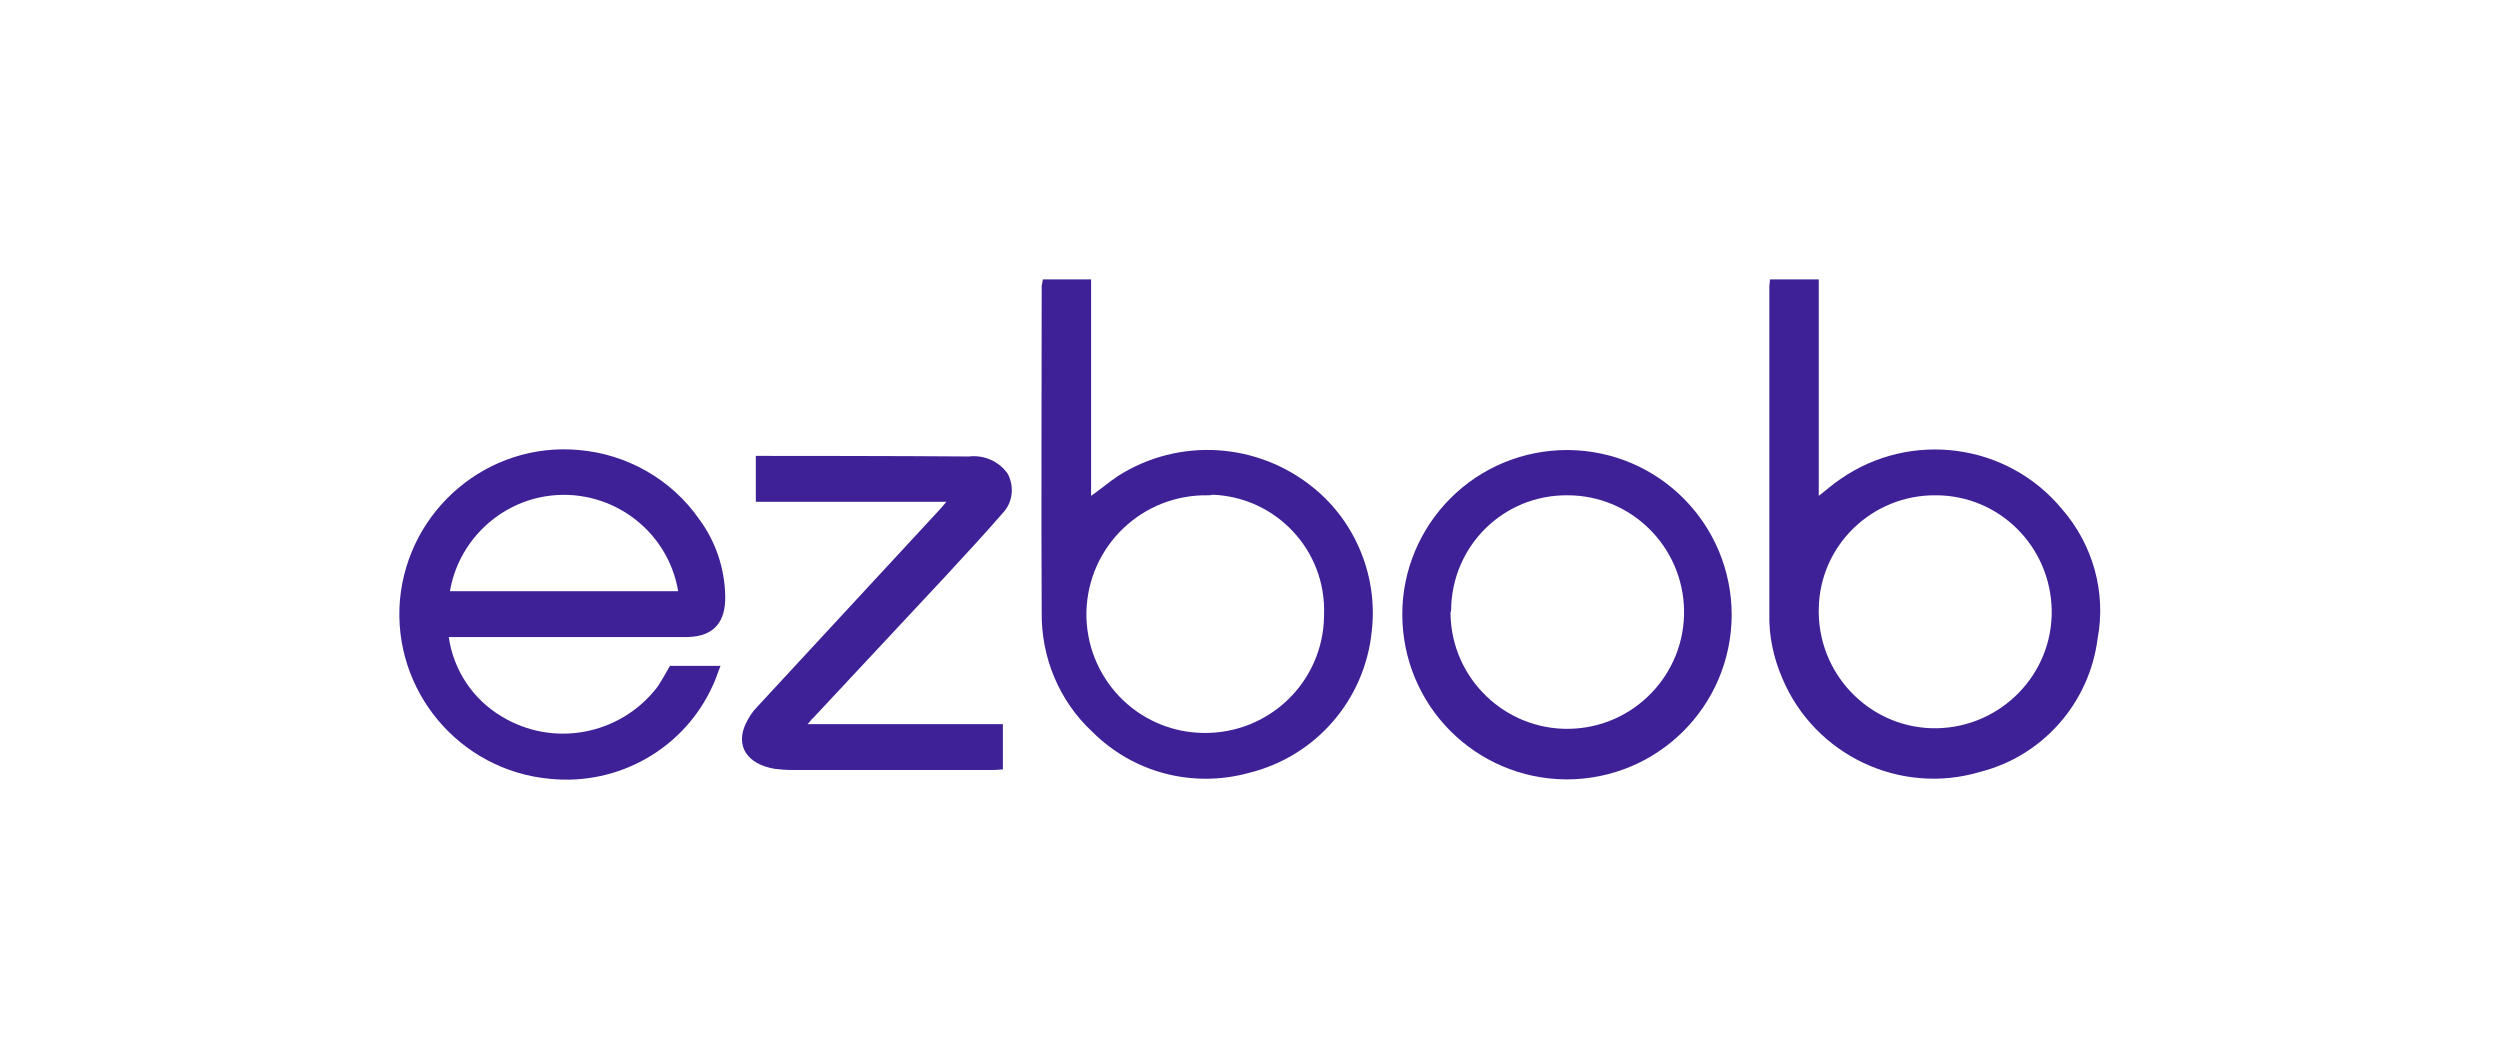
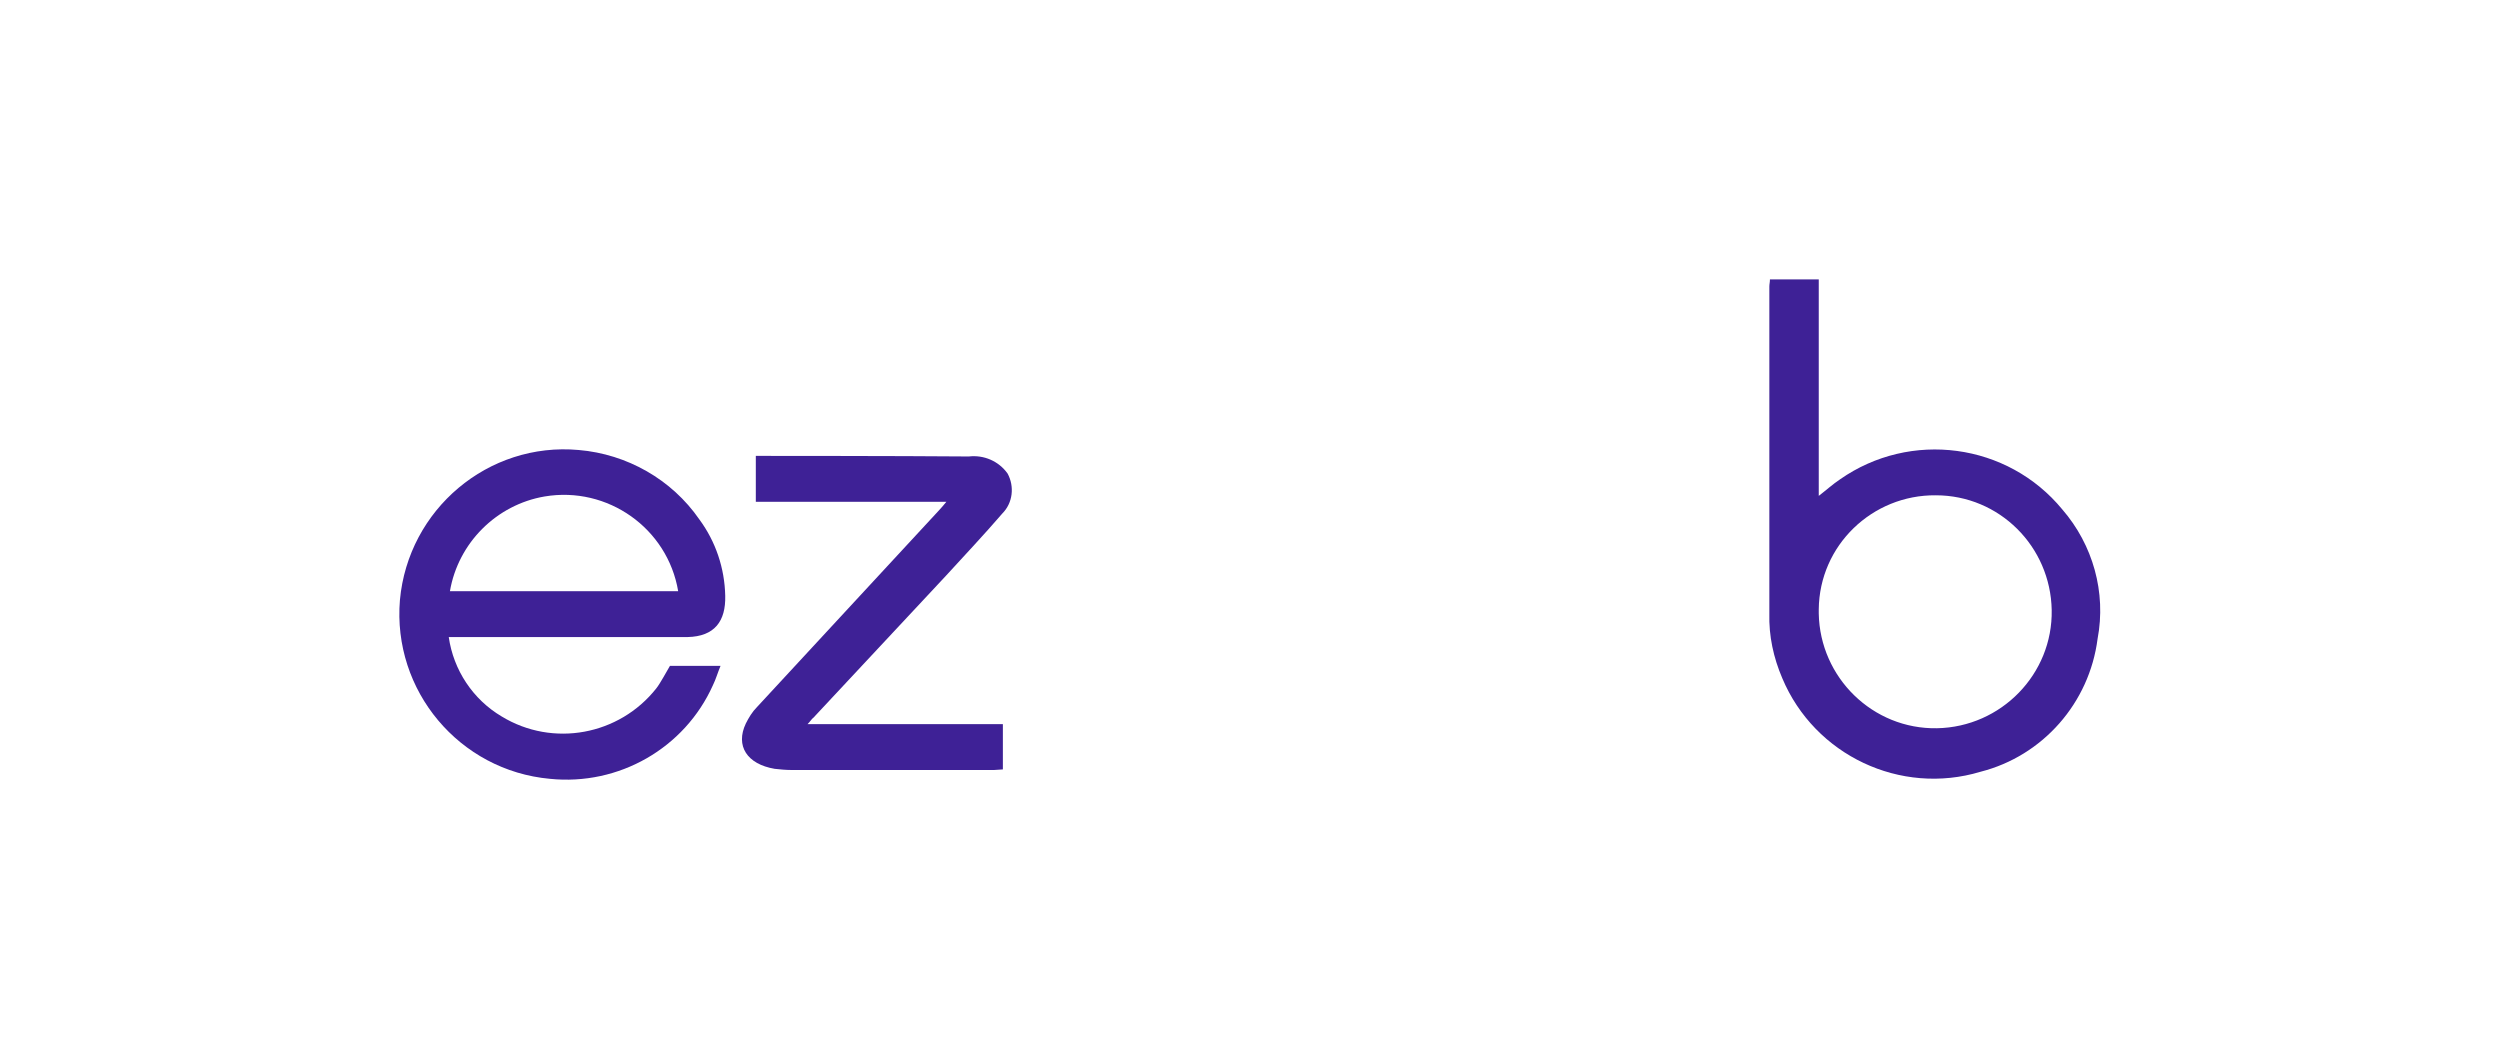
<svg xmlns="http://www.w3.org/2000/svg" version="1.1" id="Layer_1" x="0px" y="0px" width="425px" height="180px" viewBox="0 0 425 180" style="enable-background:new 0 0 425 180;" xml:space="preserve">
  <style type="text/css">
	.st0{fill:#3E2196;}
</style>
  <g>
    <g id="EZBOB_LOGO_DARK_PURPLE_00000045617098643170694440000011572193367946428830_" transform="translate(-0.011)">
-       <path id="Path_4_00000148626808122015794420000008146855401250375557_" class="st0" d="M177.3,47.5h8.2v36.8    c1.7-1.2,3.1-2.4,4.6-3.4c10.4-6.6,23.8-5.7,33.3,2.1c7.2,5.9,10.9,15.2,9.8,24.4c-1.2,11.6-9.5,21.2-20.9,24    c-9.5,2.6-19.6,0-26.6-7c-5.6-5.2-8.7-12.6-8.6-20.3c-0.1-18.6,0-37,0-55.6C177.2,48.3,177.2,47.9,177.3,47.5z M205.4,84.2    C194.2,84,185,92.8,184.7,104c-0.2,11.2,8.6,20.4,19.8,20.6c11.2,0.2,20.4-8.6,20.6-19.8c0-0.1,0-0.2,0-0.3    c0.4-10.9-8.1-20-19-20.4C205.9,84.2,205.6,84.2,205.4,84.2L205.4,84.2z" />
      <path id="Path_5_00000097497990418209915790000003097045749116526748_" class="st0" d="M300.9,47.5h8.3v36.8c1.3-1,2.4-2,3.6-2.8    c12-8.4,28.5-6.2,37.8,5.1c5.2,6,7.5,14.1,6,22c-1.4,10.9-9.3,19.9-19.9,22.6c-13.6,4.1-28.2-2.8-33.7-15.9    c-1.5-3.5-2.3-7.2-2.2-11V48.7C300.8,48.3,300.9,48,300.9,47.5z M309.2,104.3c0.2,10.9,9.2,19.7,20.1,19.5    c10.9-0.2,19.7-9.2,19.5-20.1c-0.2-10.8-8.9-19.5-19.7-19.5c-10.8-0.1-19.8,8.5-19.9,19.4C309.2,103.8,309.2,104.1,309.2,104.3    L309.2,104.3z" />
      <path id="Path_6_00000063605197889575677670000005109704624661320107_" class="st0" d="M76.3,108.3c0.8,5.6,4.1,10.6,9,13.5    c8.7,5.3,20,3.2,26.3-4.8c0.7-0.9,1.7-2.8,2.3-3.8h8.6c-0.5,1.2-0.8,2.3-1.3,3.3c-4.8,10.7-16,17.1-27.7,15.9    C78.1,131,66.7,117.4,68,102C69.4,86.6,83,75.1,98.4,76.5c8.2,0.7,15.8,5,20.5,11.8c2.8,3.8,4.3,8.3,4.4,13c0.1,4.3-1.8,6.9-6.4,7    H76.3z M115.3,100.5c-1.8-10.7-12-17.9-22.7-16.1c-8.2,1.4-14.7,7.9-16.1,16.1H115.3z" />
-       <path id="Path_7_00000046303007435325518890000007200528052754704518_" class="st0" d="M266.5,76.5c15.5,0.1,27.9,12.6,27.9,28.1    c-0.1,15.5-12.6,27.9-28.1,27.9c-15.5-0.1-27.9-12.6-27.9-28.1c0-7.4,3-14.5,8.2-19.7C251.9,79.4,259,76.5,266.5,76.5z     M246.6,104.4c0.2,11,9.3,19.7,20.2,19.5c11-0.2,19.7-9.3,19.5-20.2c-0.2-10.8-9-19.5-19.8-19.5c-10.9-0.1-19.7,8.6-19.8,19.5    C246.6,104,246.6,104.2,246.6,104.4L246.6,104.4z" />
      <path id="Path_8_00000013875838733924053790000018047597716376614821_" class="st0" d="M137.3,123.1h33.2v7.7    c-0.5,0-1,0.1-1.5,0.1h-34.4c-1,0-2-0.1-2.9-0.2c-4.7-0.8-6.7-3.9-4.9-7.7c0.5-1,1.1-2,1.9-2.8c10.3-11.1,20.6-22.3,30.9-33.4    c0.4-0.4,0.7-0.8,1.3-1.5h-32.4v-7.8c0,0,24.6,0,36.2,0.1c2.6-0.3,5.1,0.8,6.6,2.9c1.2,2.2,0.9,5-0.9,6.8    c-3.1,3.6-6.4,7.1-9.6,10.6L138.3,122C138,122.2,137.8,122.6,137.3,123.1z" />
    </g>
  </g>
</svg>